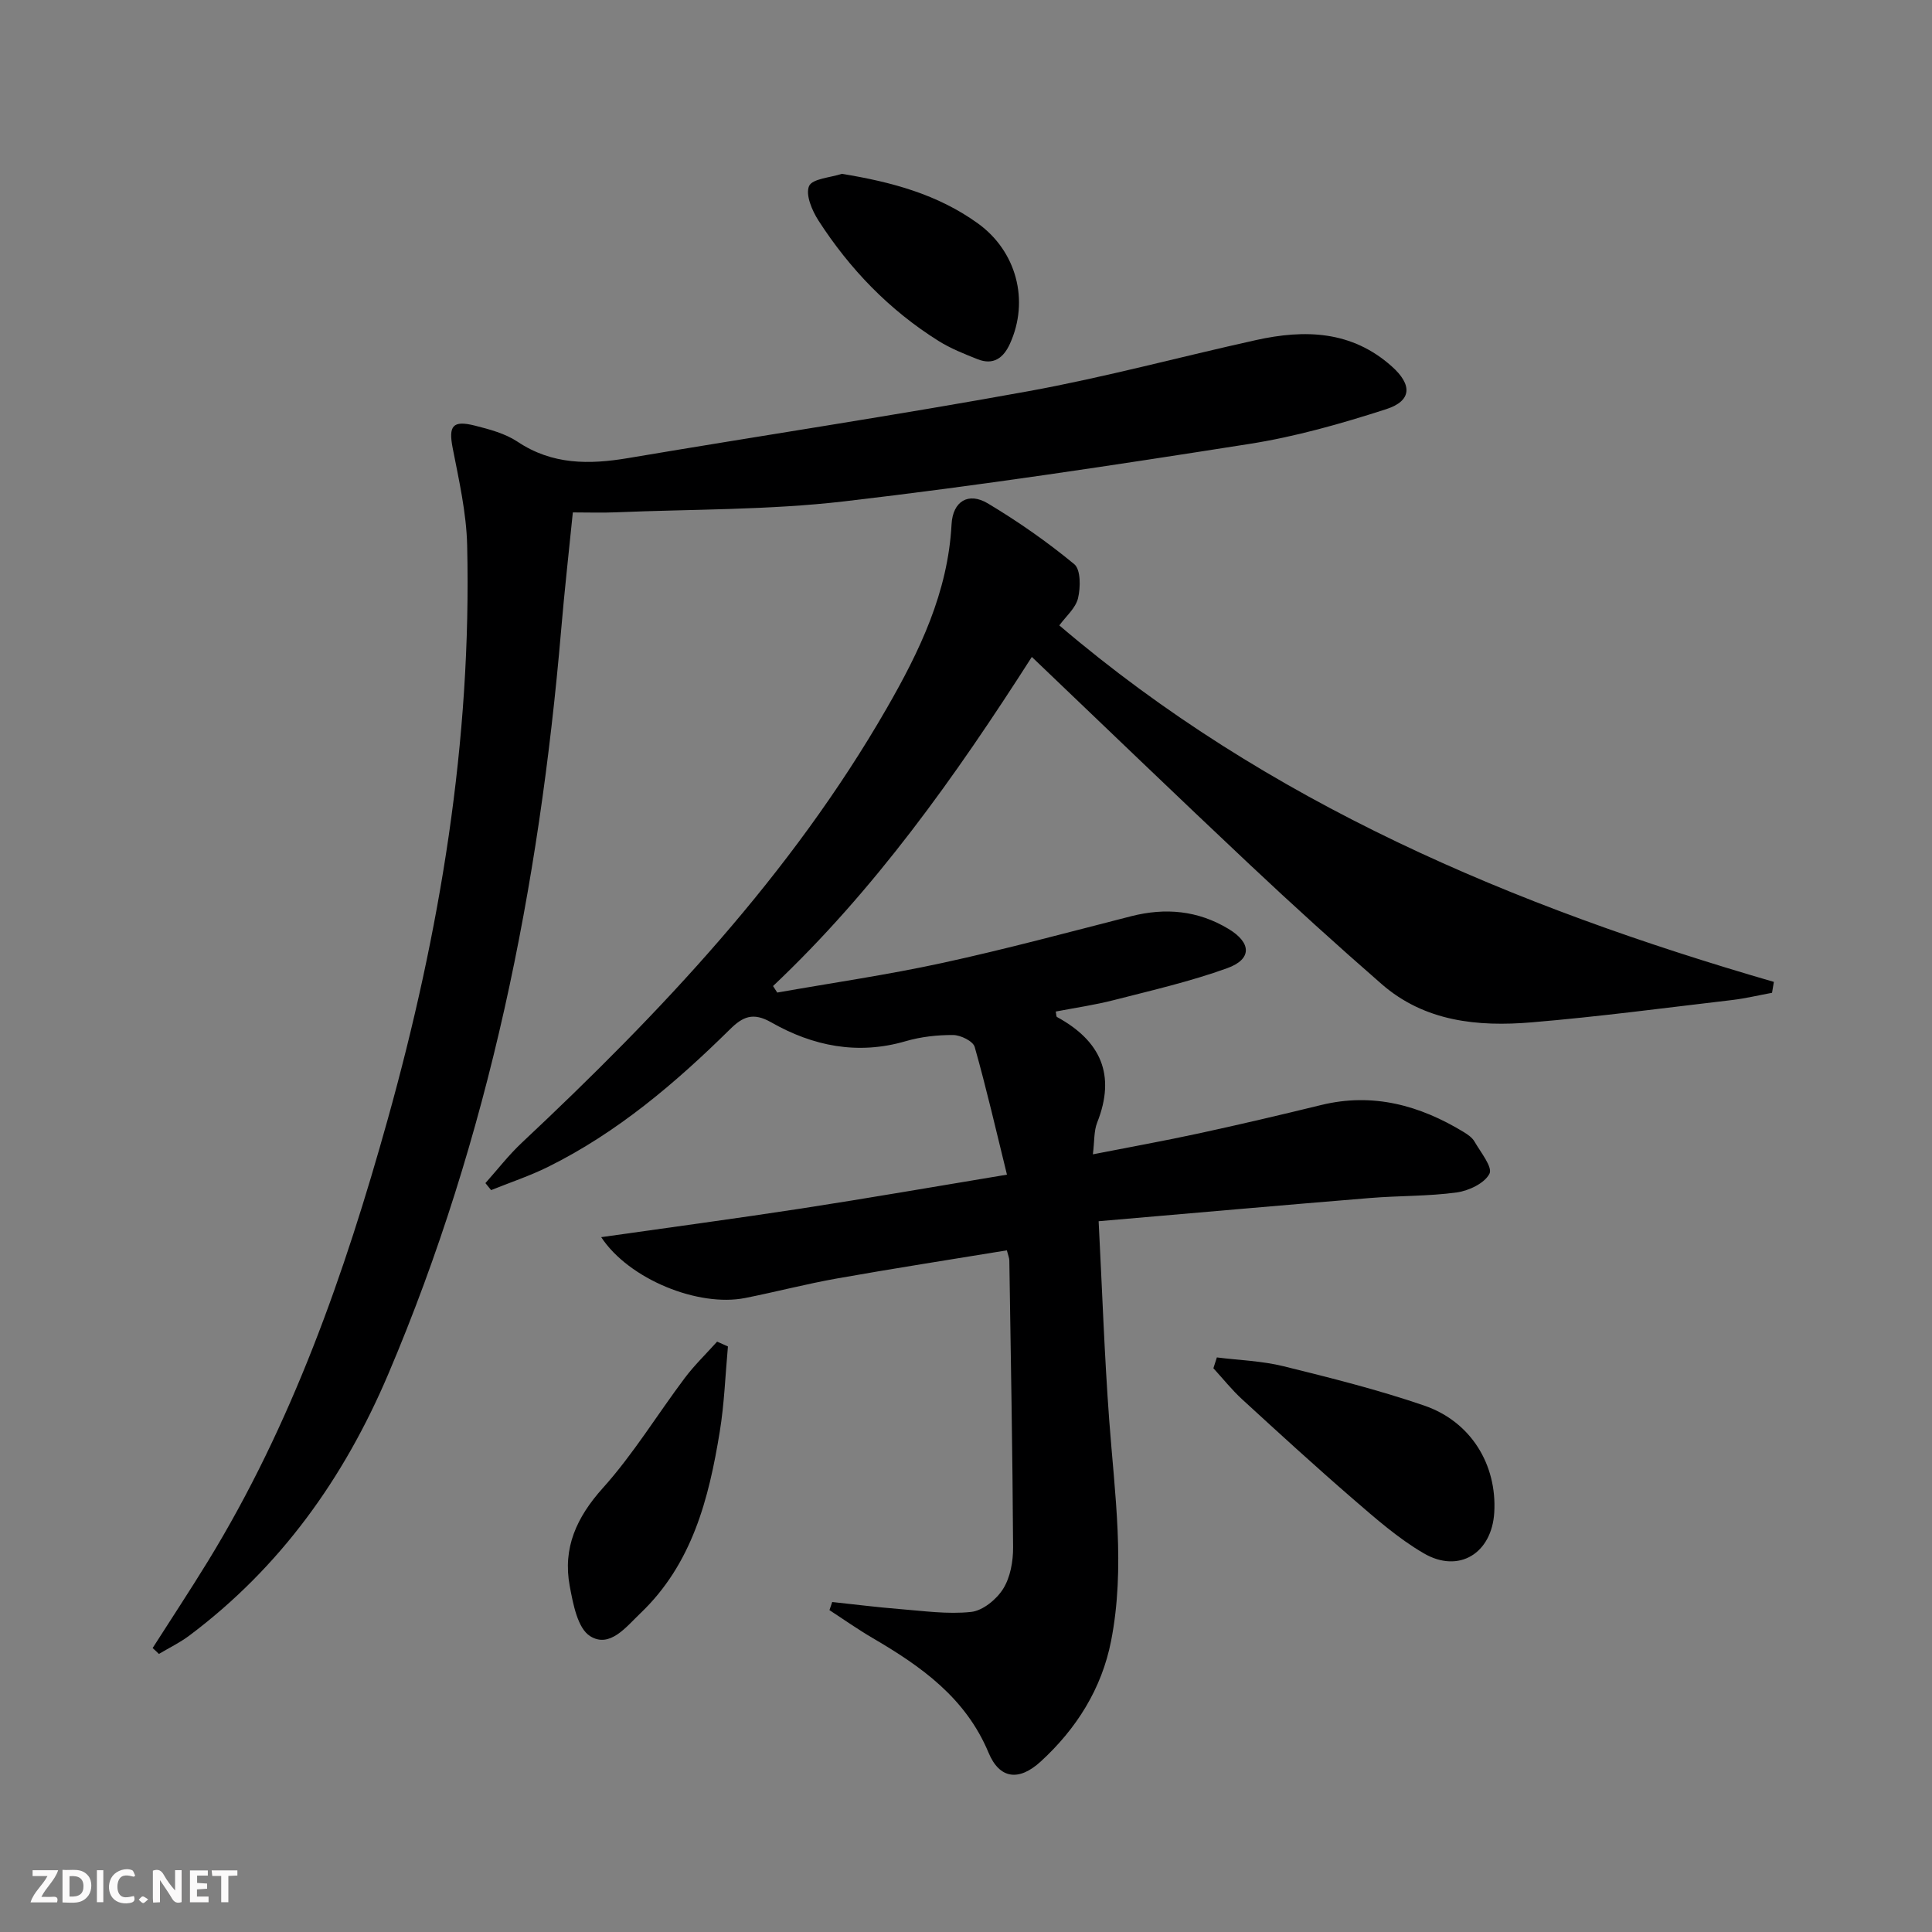
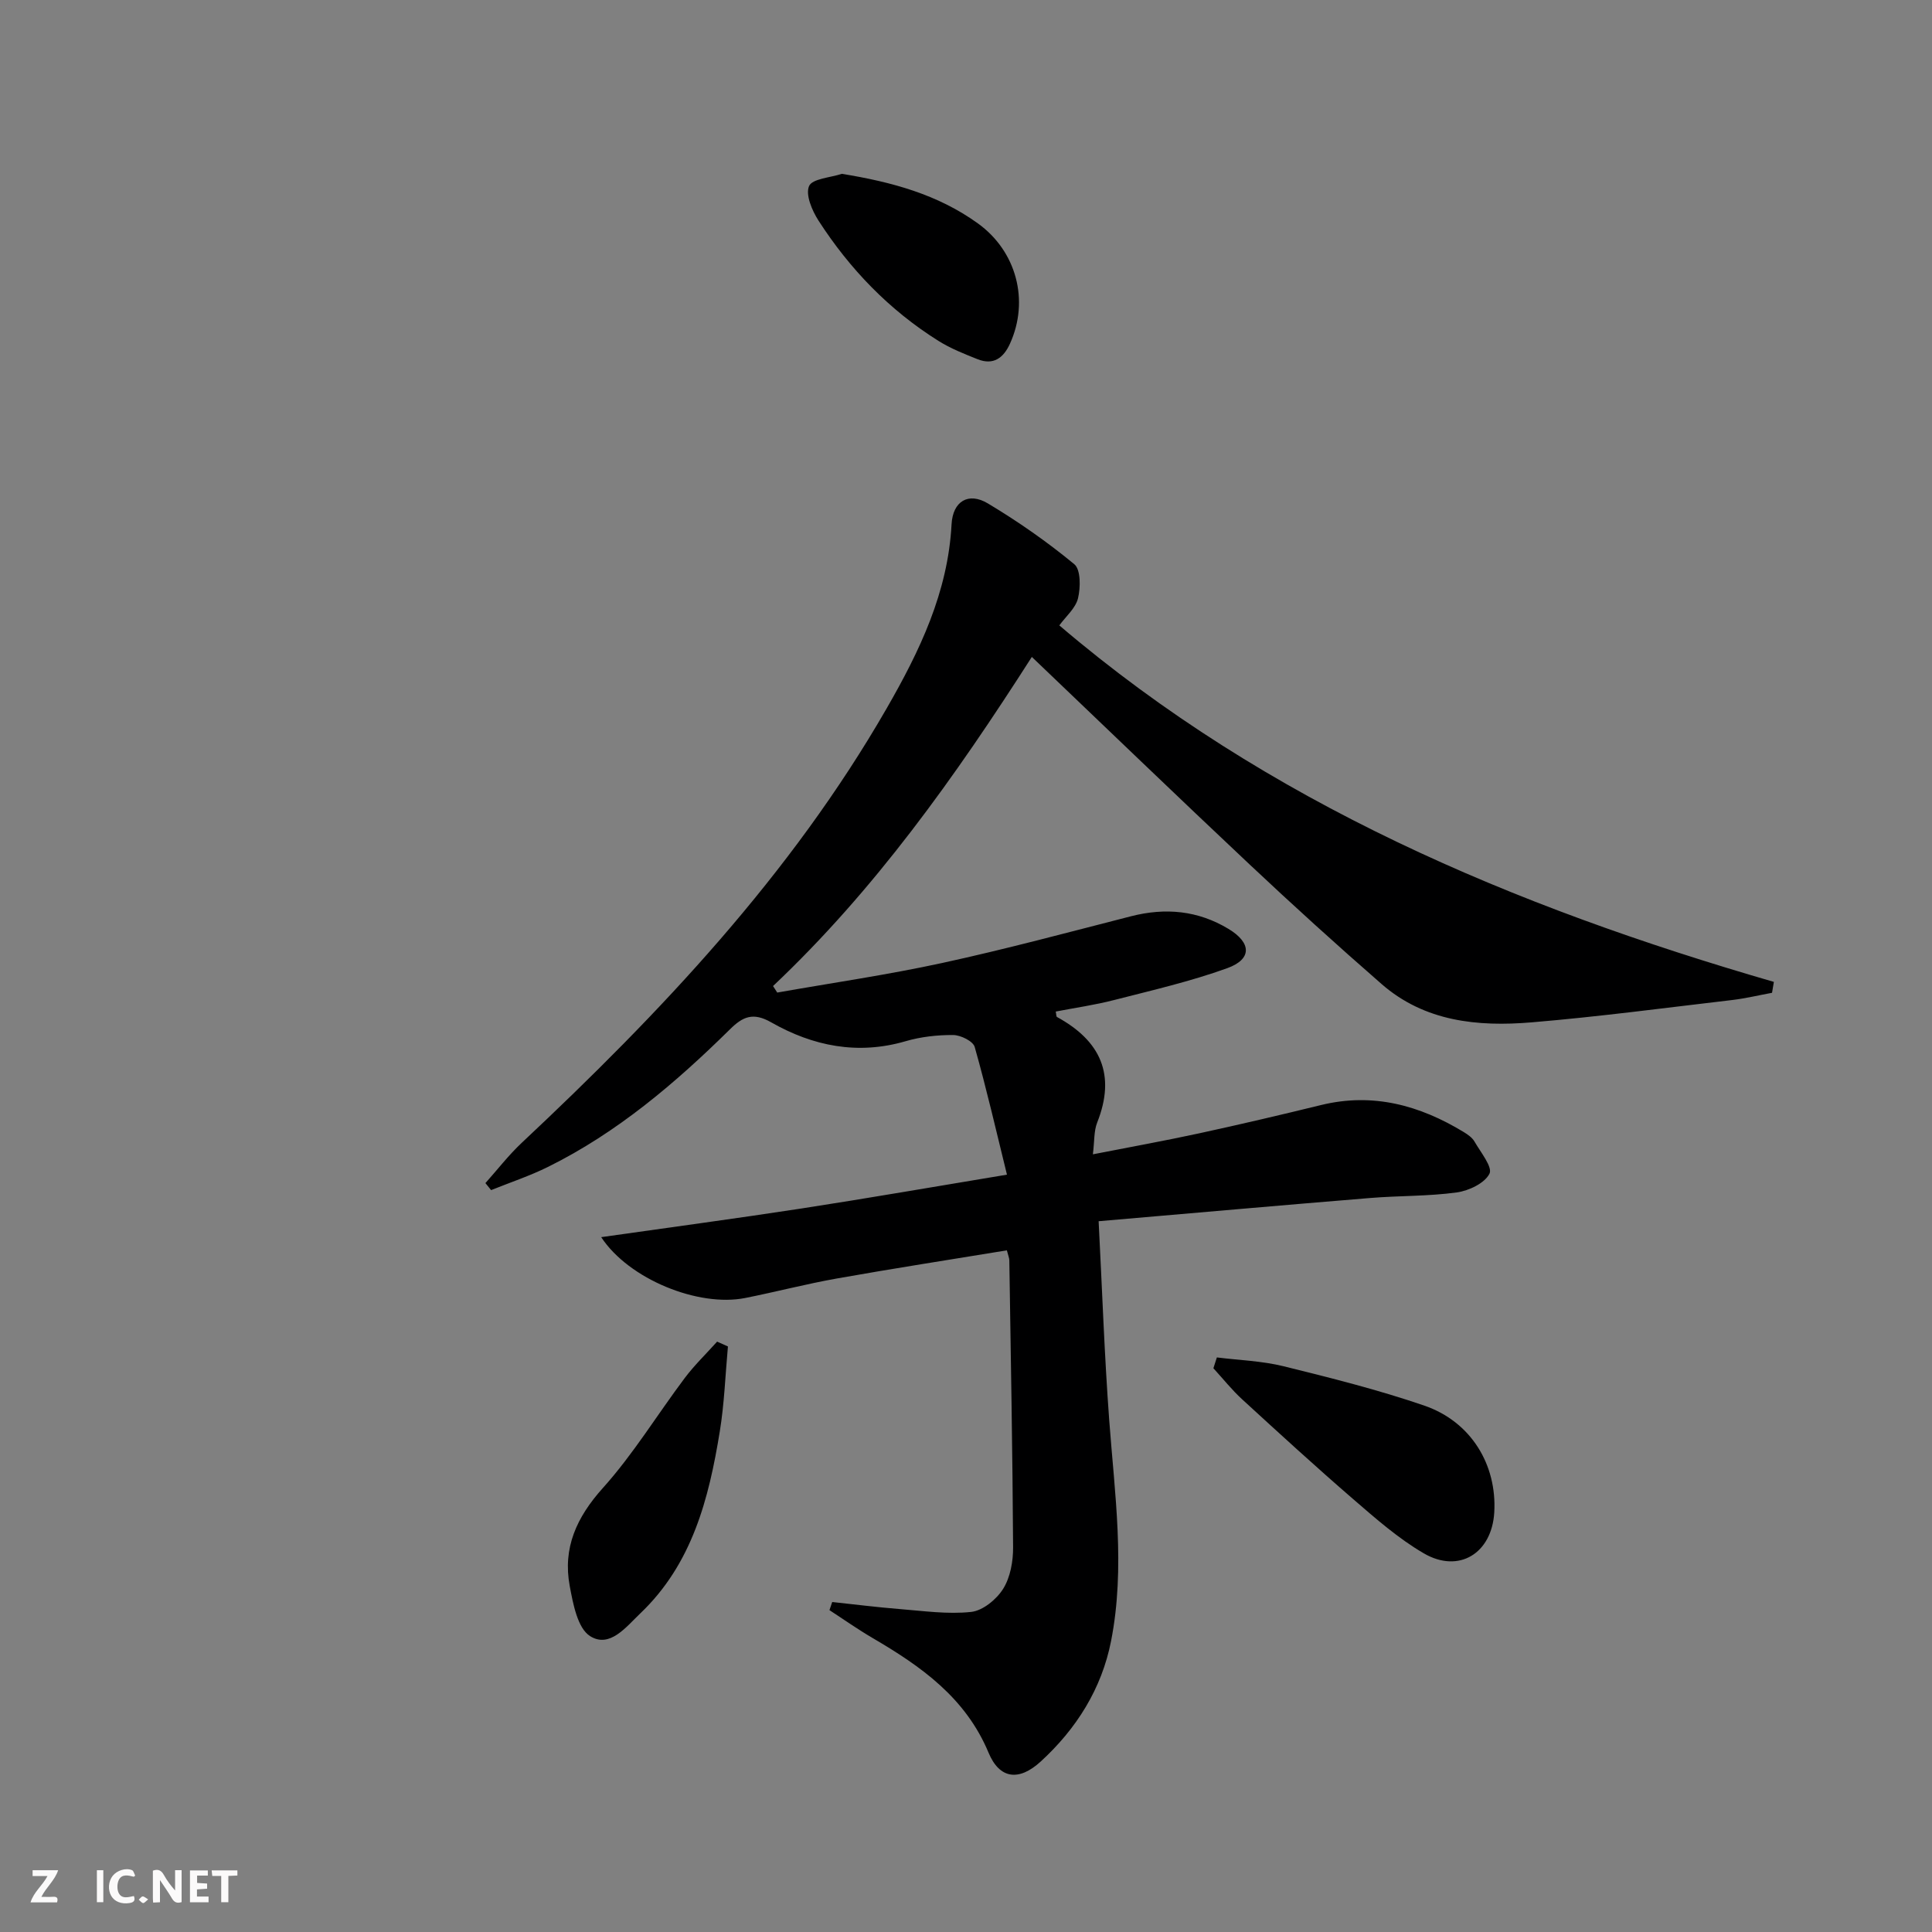
<svg xmlns="http://www.w3.org/2000/svg" enable-background="new 0 0 400 400" viewBox="0 0 400 400">
  <rect x="0" y="0" width="400" height="400" fill="#808080" stroke="none" />
  <g fill="#fbfafa">
    <path d="m37.59 393.81c-.92.31-1.52.05-2-.78-.7-1.2-1.52-2.34-2.47-3.78v4.59c-.55.03-.95.05-1.41.07-.03-.37-.06-.64-.06-.91 0-1.91 0-3.81 0-5.7 1.13-.41 1.77-.03 2.29.91.62 1.11 1.38 2.14 2.31 3.19v-4.2h1.35v6.61z" />
-     <path d="m12.94 393.88v-6.75c1.9.19 3.93-.54 5.37 1.29.8 1.01.78 2.88.03 3.97-1.37 1.97-3.4 1.51-5.4 1.49m1.45-1.22c2.04.12 2.92-.58 2.89-2.21-.03-1.51-.98-2.19-2.89-2z" />
    <path d="m11.81 393.87h-5.49c.68-2.18 2.47-3.48 3.51-5.45h-3.08v-1.21h5.29c-.71 2.13-2.44 3.48-3.47 5.51.86 0 1.63.04 2.39-.01.79-.05 1.14.21.85 1.16" />
    <path d="m39.33 393.86v-6.61h3.7v1.07h-2.22v1.52c.68.04 1.34.09 2.07.13v1.07c-.72.05-1.38.09-2.1.14v1.48h2.4v1.19h-3.85z" />
    <path d="m27.71 388.56c-1.15-.3-2.46-.61-3.1.64-.37.73-.41 1.93-.06 2.67.63 1.35 1.99.93 3.17.68.35.94-.01 1.32-.93 1.46-1.62.25-3.05-.27-3.76-1.48-.73-1.25-.6-3.03.31-4.17.88-1.11 2.71-1.7 4-1.16.32.13.44.74.65 1.12-.1.08-.19.16-.28.24" />
    <path d="m49.15 387.24v1.07c-.59.02-1.17.05-1.87.08v5.44h-1.48v-5.44h-1.85c-.05-.4-.08-.73-.13-1.15z" />
    <path d="m20.06 387.21h1.33v6.62h-1.33z" />
    <path d="m30.68 393.25c-.49.38-.8.79-1.05.76-.32-.05-.6-.45-.9-.7.26-.24.51-.64.8-.67.29-.04.62.3 1.15.61" />
  </g>
  <path d="m227.46 252.84c.74 14.33 1.2 27.77 2.19 41.17 1.13 15.25 3.37 30.5.39 45.72-1.94 9.9-7.17 18.21-14.6 25-4.47 4.09-8.49 3.62-10.77-1.85-4.75-11.39-13.97-17.88-24-23.74-3.06-1.79-5.96-3.84-8.94-5.78.19-.56.38-1.12.57-1.68 4.62.49 9.24 1.08 13.87 1.45 4.97.39 10.01 1.13 14.9.6 2.41-.26 5.25-2.59 6.62-4.78 1.49-2.38 2.08-5.69 2.06-8.6-.11-19.81-.48-39.61-.78-59.42-.01-.47-.22-.93-.51-2.06-11.76 1.93-23.51 3.75-35.21 5.83-6.37 1.13-12.64 2.78-18.99 4.04-9.63 1.91-24.02-3.84-29.79-12.6 14.16-2.02 27.82-3.84 41.43-5.93 13.76-2.12 27.49-4.51 42.58-7.01-2.22-9.01-4.23-17.79-6.68-26.44-.34-1.2-2.91-2.46-4.46-2.47-3.28-.02-6.69.36-9.84 1.28-9.93 2.9-19.21 1.01-27.84-3.91-3.75-2.14-5.88-1.17-8.51 1.43-11.3 11.14-23.32 21.38-37.66 28.49-3.8 1.88-7.86 3.23-11.81 4.82-.39-.48-.78-.96-1.18-1.45 2.5-2.8 4.81-5.8 7.54-8.36 28.75-26.97 55.68-55.44 75.52-89.9 6.85-11.9 12.7-24.05 13.45-38.13.25-4.79 3.5-6.74 7.52-4.33 6.25 3.74 12.28 7.95 17.89 12.58 1.35 1.12 1.31 4.82.77 7.06-.5 2.06-2.52 3.76-3.87 5.61 43.17 36.81 94.08 58.2 147.94 73.81-.13.75-.26 1.5-.38 2.26-2.74.5-5.46 1.16-8.22 1.49-13.86 1.62-27.7 3.47-41.59 4.63-11.12.93-22.1-.15-31.02-7.93-9.28-8.09-18.41-16.37-27.38-24.81-14.91-14.02-29.64-28.22-45.04-42.92-15.95 24.94-32.55 48.27-53.58 68.14l.87 1.35c11.38-2.01 22.85-3.67 34.13-6.12 13.12-2.85 26.11-6.35 39.12-9.68 7.12-1.82 13.85-1.2 20.18 2.62 4.76 2.87 4.9 6.26-.26 8.13-7.61 2.75-15.57 4.58-23.44 6.6-3.96 1.02-8.03 1.6-12.07 2.38.12.54.08 1.03.26 1.13 9.02 4.92 12.25 11.94 8.32 21.85-.7 1.77-.55 3.87-.89 6.58 7.64-1.5 14.88-2.8 22.07-4.36 8.43-1.83 16.82-3.8 25.2-5.85 10.71-2.61 20.38.05 29.51 5.6.84.51 1.76 1.15 2.23 1.97 1.27 2.21 3.79 5.29 3.1 6.65-1 1.98-4.27 3.53-6.77 3.88-5.91.81-11.94.66-17.9 1.15-18.36 1.5-36.73 3.13-56.25 4.81z" fill="#000001" />
-   <path d="m31.6 341.21c3.8-5.95 7.69-11.85 11.39-17.87 17.45-28.45 28.35-59.59 37.26-91.51 10.86-38.9 17.42-78.43 16.47-118.94-.16-6.74-1.7-13.48-3-20.14-.88-4.55-.04-5.8 4.6-4.63 3.04.77 6.27 1.63 8.83 3.33 7.2 4.81 14.84 4.75 22.91 3.39 27.64-4.67 55.37-8.84 82.94-13.86 15.8-2.88 31.35-7.1 47.04-10.57 10.11-2.24 19.82-1.97 28.13 5.46 4.23 3.78 4.19 7.11-1.19 8.85-9.28 2.99-18.77 5.7-28.38 7.2-27.87 4.38-55.78 8.62-83.8 11.88-15.65 1.82-31.53 1.61-47.31 2.27-2.82.12-5.64.02-8.89.02-.83 8.27-1.74 16.29-2.42 24.34-4.54 53.09-14.84 104.81-35.81 154.1-9.18 21.58-22.35 39.99-41.2 54.12-1.94 1.45-4.17 2.53-6.27 3.78-.43-.43-.86-.83-1.3-1.22z" fill="#000001" />
  <path d="m251.94 281.04c4.6.58 9.31.72 13.78 1.82 9.8 2.42 19.62 4.88 29.15 8.15 9.7 3.33 15.08 12.26 14.5 22.13-.5 8.45-7.31 12.71-14.61 8.45-5.25-3.06-9.94-7.19-14.57-11.19-7.8-6.74-15.41-13.71-23.01-20.68-2.15-1.97-3.98-4.28-5.96-6.44.24-.75.48-1.49.72-2.24z" fill="#000001" />
  <path d="m150.71 278.77c-.54 5.88-.74 11.82-1.69 17.63-2.26 13.9-5.71 27.39-16.43 37.61-2.95 2.81-6.34 7.3-10.42 4.73-2.59-1.63-3.52-6.66-4.21-10.35-1.48-7.89 1.4-14.24 6.86-20.32 6.3-7.01 11.27-15.21 16.96-22.78 2.01-2.67 4.45-5.02 6.69-7.52.75.33 1.49.66 2.24 1z" fill="#000001" />
  <path d="m174.3 35.99c10.31 1.68 19.83 4.25 28.17 10.27 7.98 5.76 10.69 15.95 6.64 24.88-1.35 2.99-3.45 4.54-6.74 3.22-2.76-1.1-5.57-2.21-8.07-3.78-10.18-6.38-18.36-14.86-24.84-24.91-1.33-2.07-2.73-5.35-1.95-7.15.67-1.53 4.41-1.74 6.79-2.53z" fill="#000001" />
</svg>